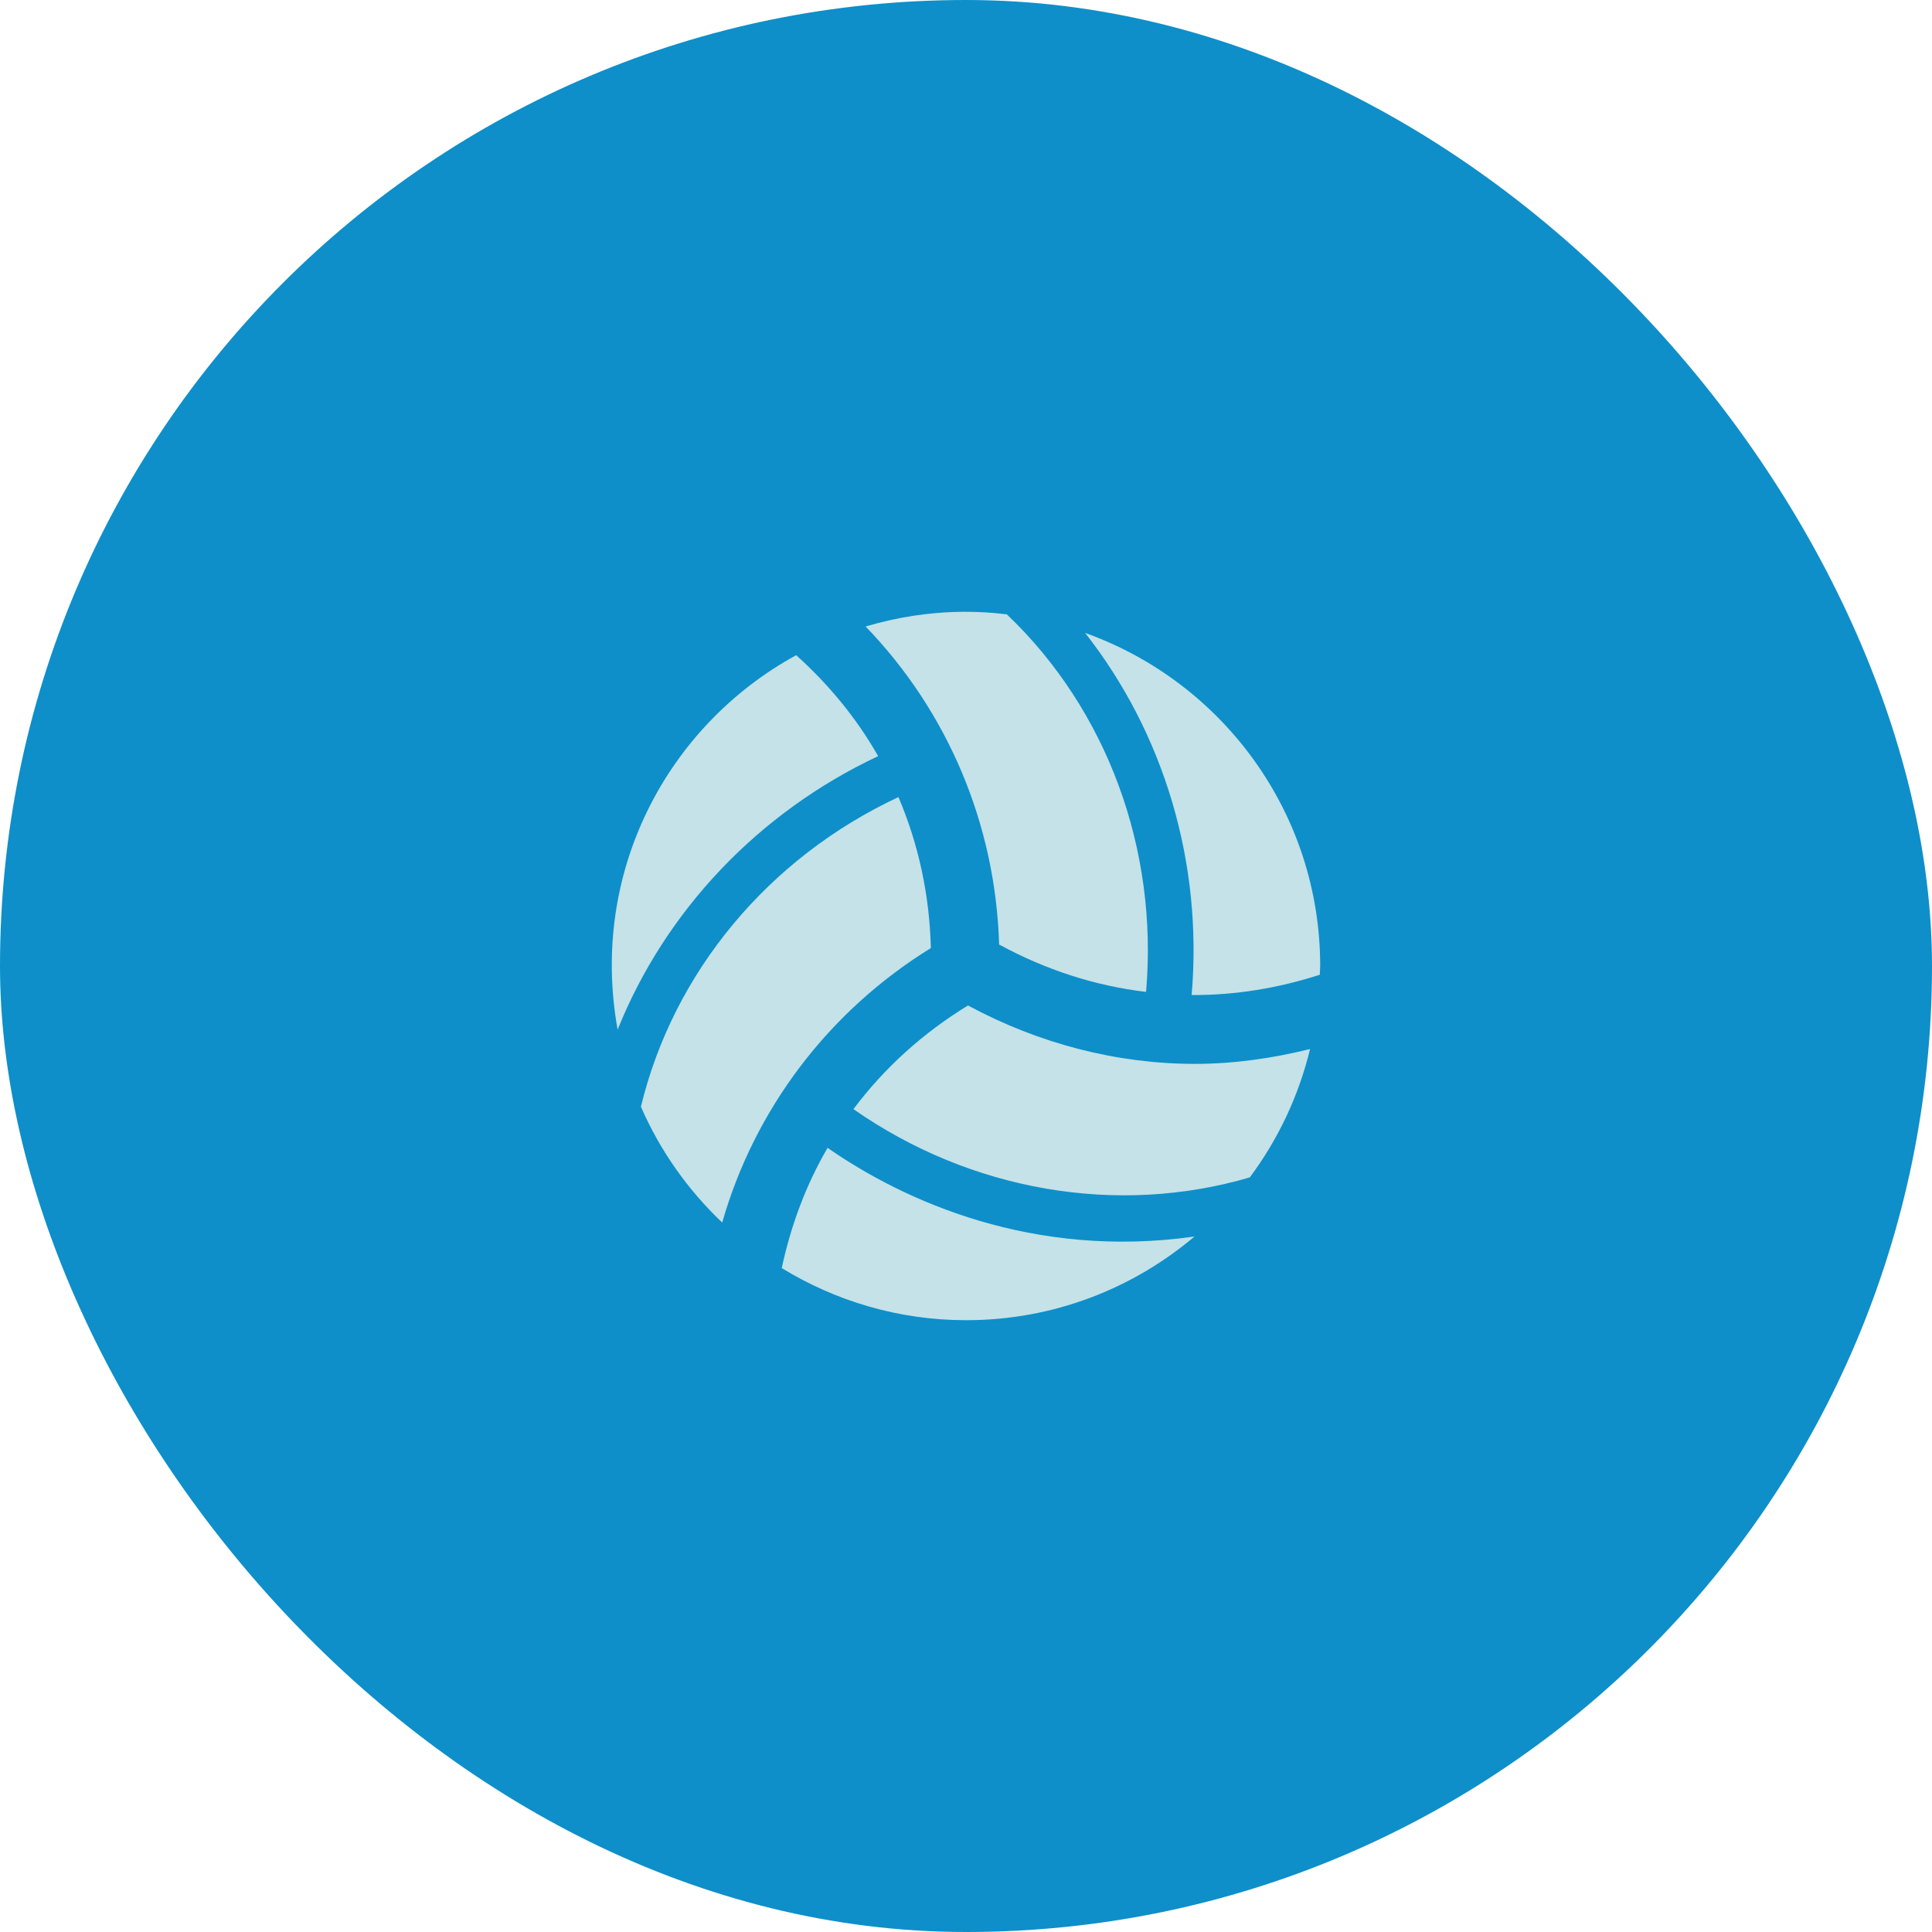
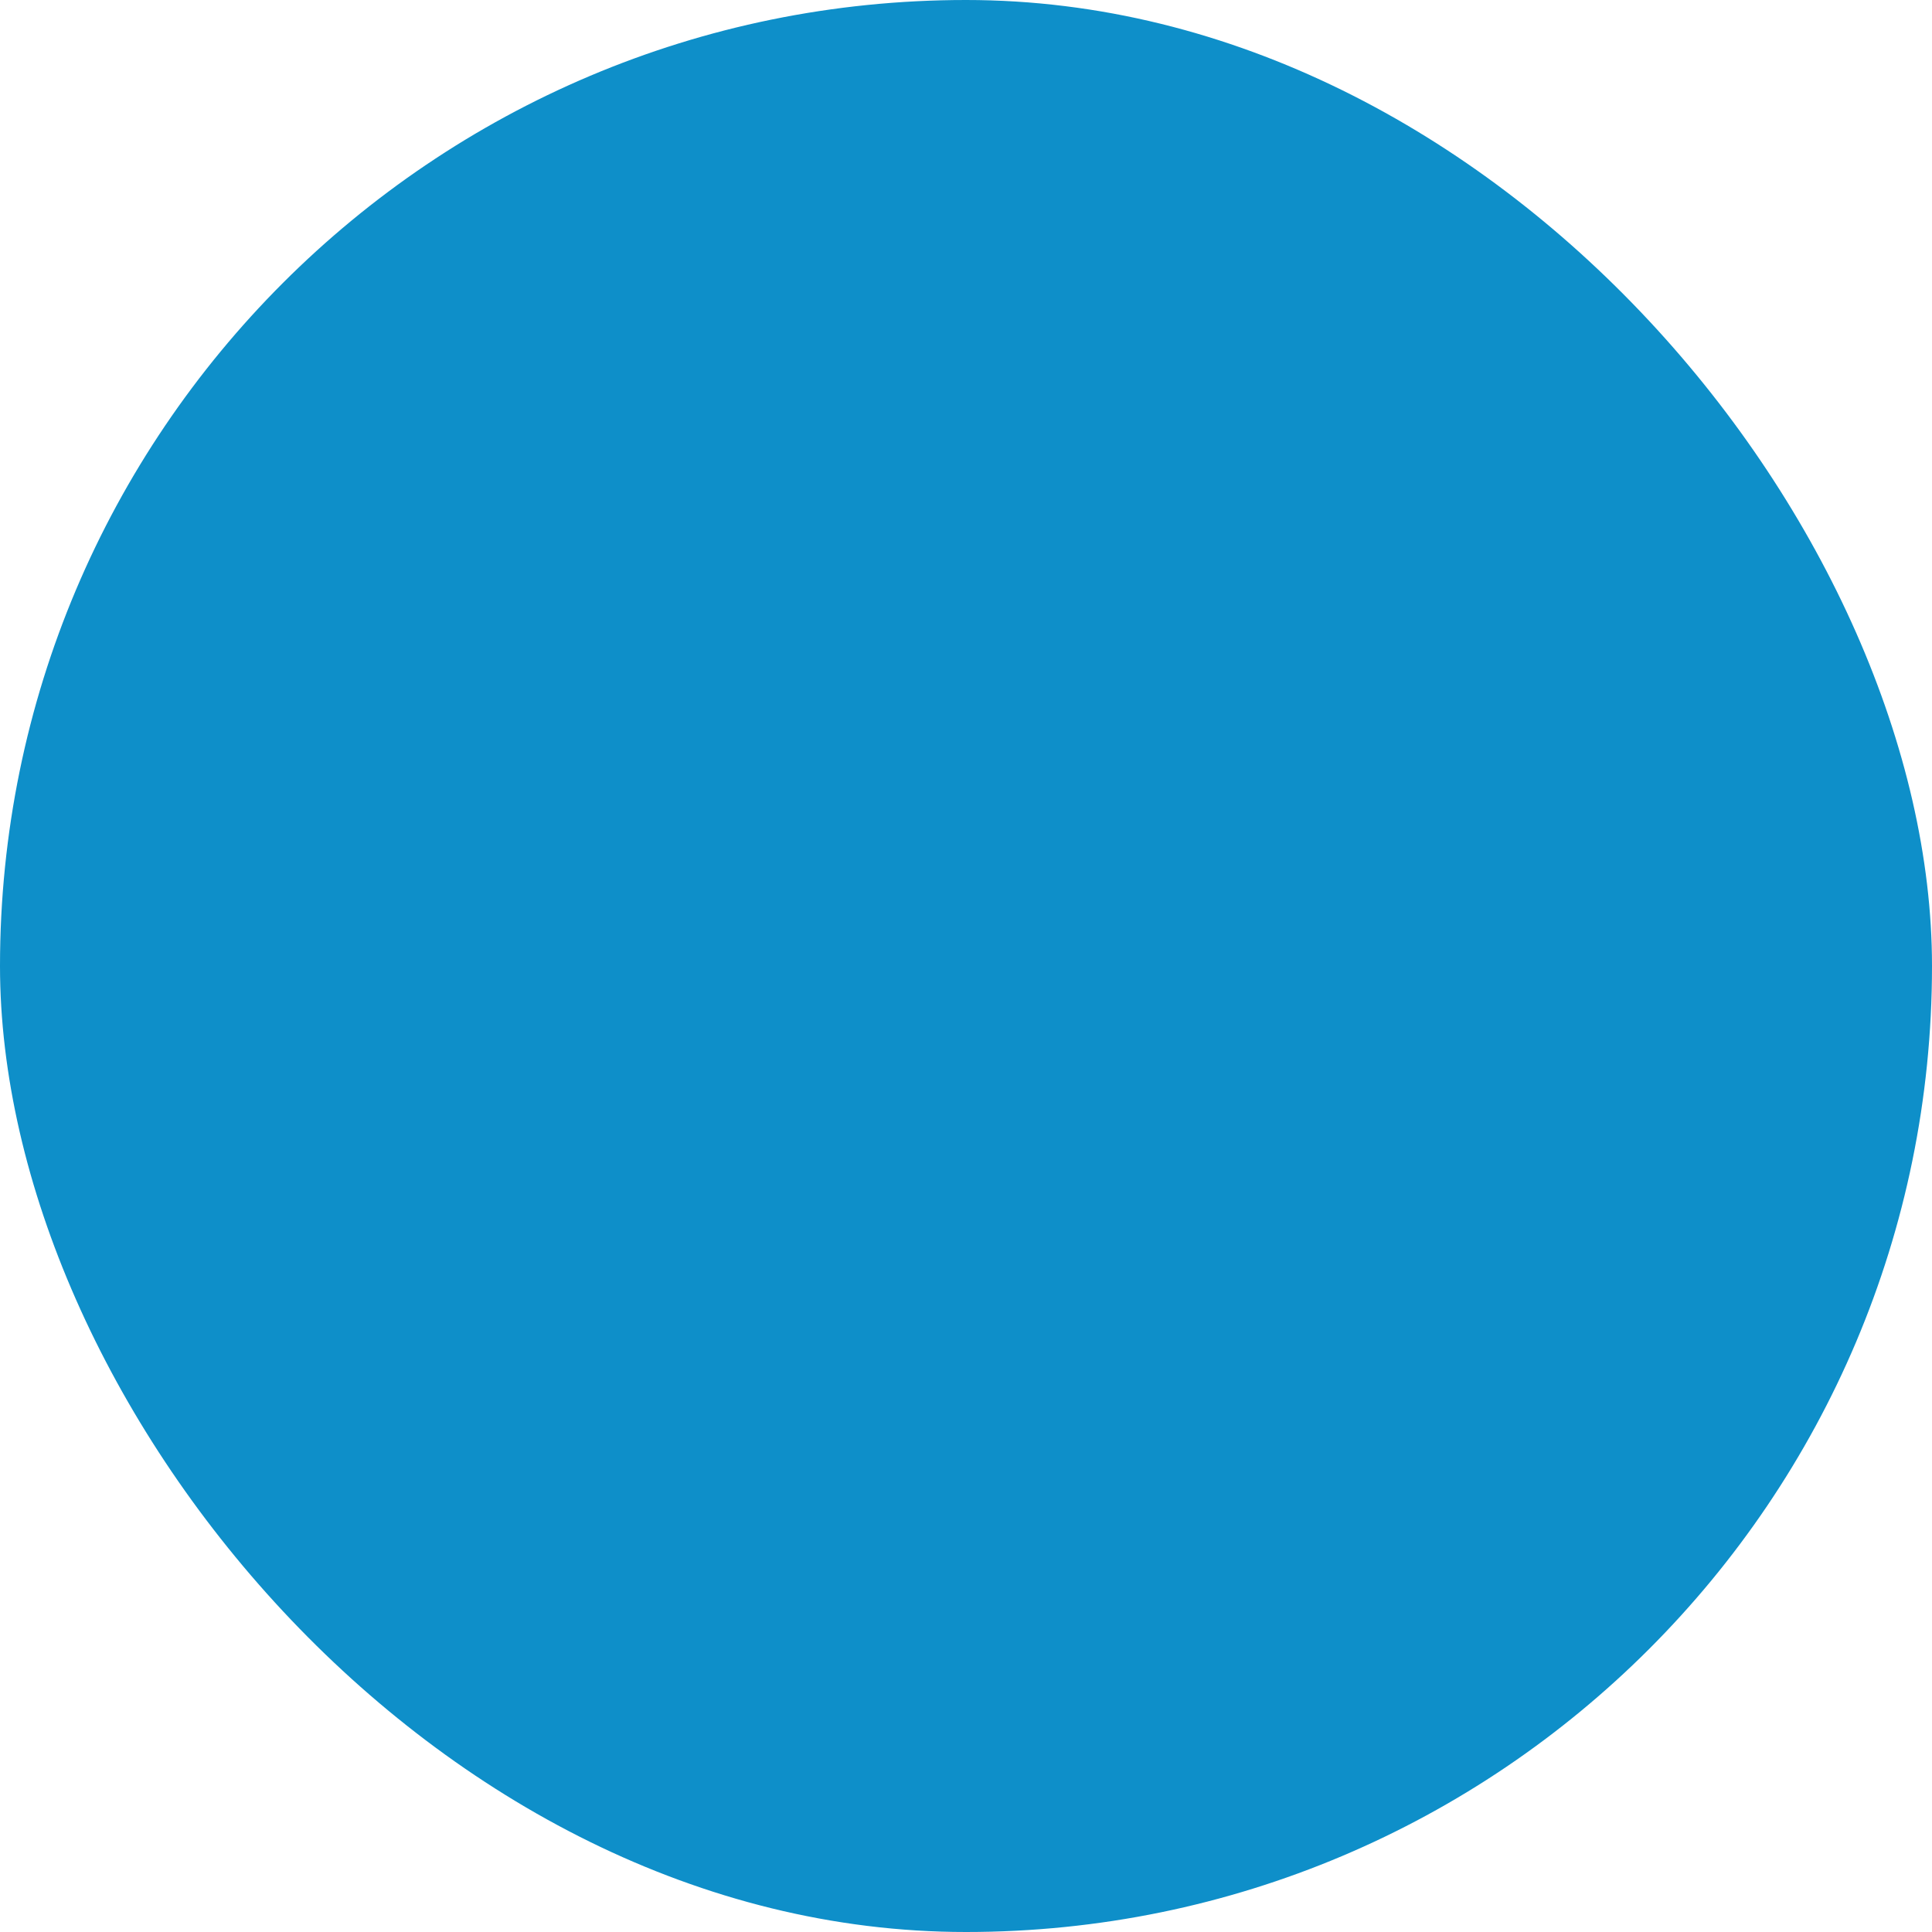
<svg xmlns="http://www.w3.org/2000/svg" width="72" height="72" viewBox="0 0 72 72" fill="none">
  <rect width="72" height="72" rx="36" fill="#0E8FC9" />
  <g clip-path="url(#clip0_127_2226)">
    <path d="M34.69 35.332C34.642 33.363 34.232 31.457 33.482 29.706C28.649 31.963 25.099 36.22 23.885 41.244C24.598 42.883 25.636 44.347 26.914 45.56C28.122 41.345 30.863 37.694 34.69 35.332ZM32.726 28.179C31.928 26.774 30.89 25.513 29.671 24.417C24.827 27.067 21.963 32.554 23.017 38.37C24.795 33.948 28.255 30.281 32.726 28.179ZM42.711 36.965C43.169 31.654 41.258 26.455 37.522 22.895C36.739 22.804 34.775 22.602 32.258 23.347C35.307 26.503 37.101 30.702 37.234 35.199C38.964 36.141 40.816 36.742 42.711 36.965ZM36.074 37.471C34.392 38.498 32.95 39.807 31.805 41.334C36.17 44.384 41.626 45.331 46.576 43.878C47.624 42.473 48.396 40.855 48.822 39.094C47.406 39.445 45.964 39.648 44.516 39.648C41.609 39.643 38.719 38.897 36.074 37.471ZM30.842 42.777C30.033 44.16 29.474 45.672 29.133 47.258C31.134 48.482 33.482 49.2 36.005 49.2C39.252 49.2 42.216 48.024 44.516 46.081C38.506 46.938 33.695 44.762 30.842 42.777ZM40.439 23.587C43.382 27.333 44.83 32.165 44.409 37.082C46.022 37.093 47.63 36.827 49.184 36.327C49.184 36.22 49.2 36.114 49.2 36.008C49.2 30.271 45.543 25.412 40.439 23.587Z" fill="#C4E2E8" />
  </g>
  <defs>
    <clipPath id="clip0_127_2226">
-       <rect width="28" height="28" fill="white" transform="translate(22 22)" />
-     </clipPath>
+       </clipPath>
  </defs>
</svg>